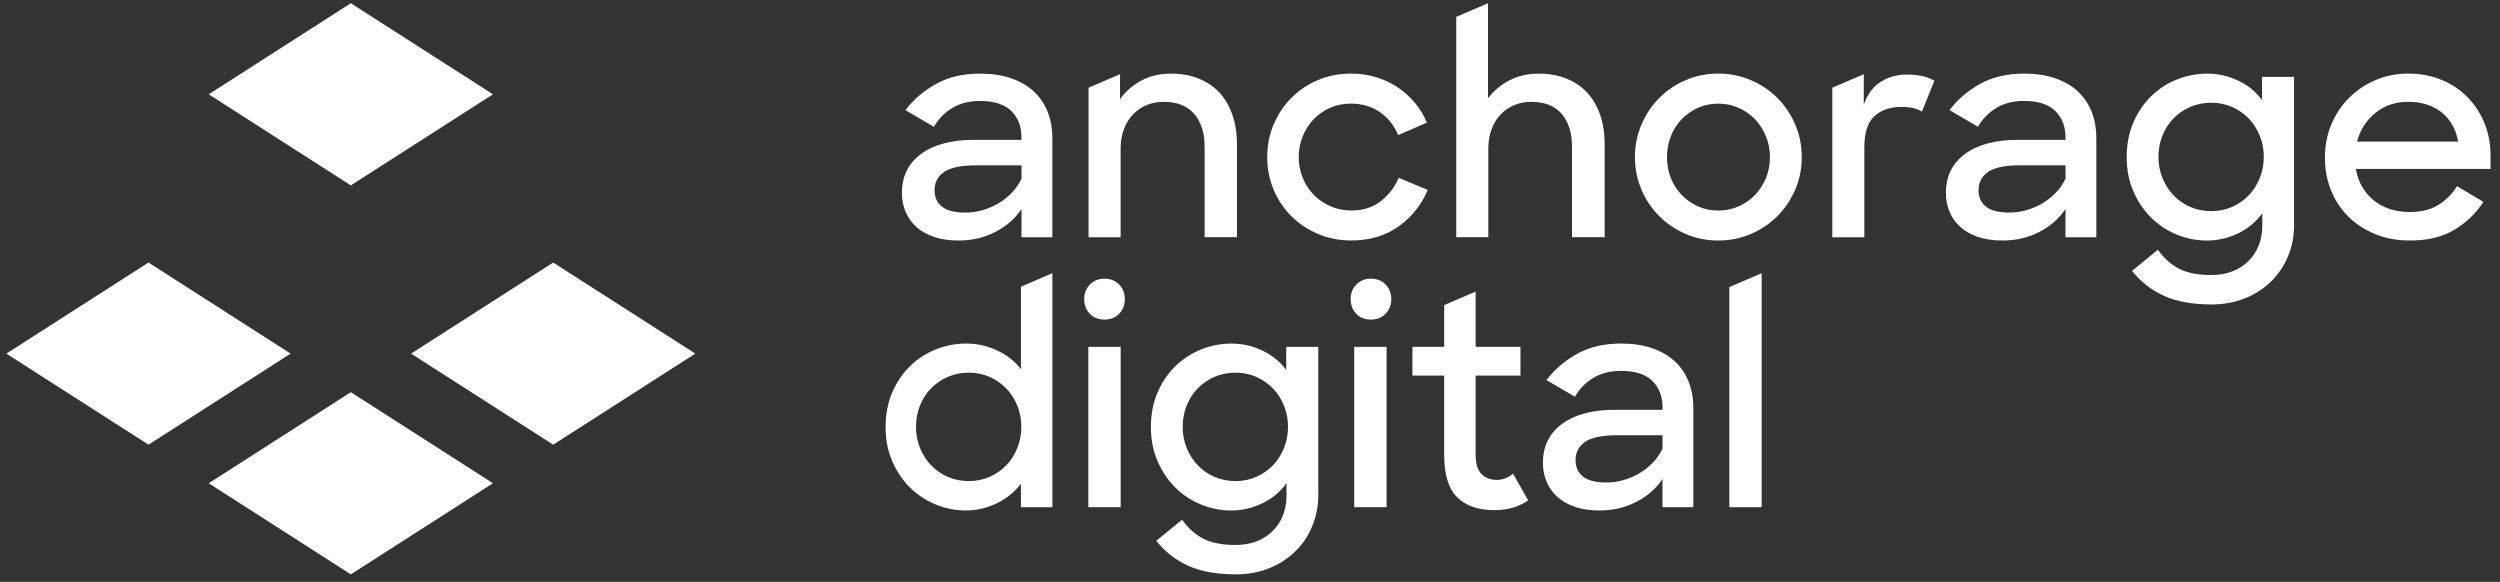
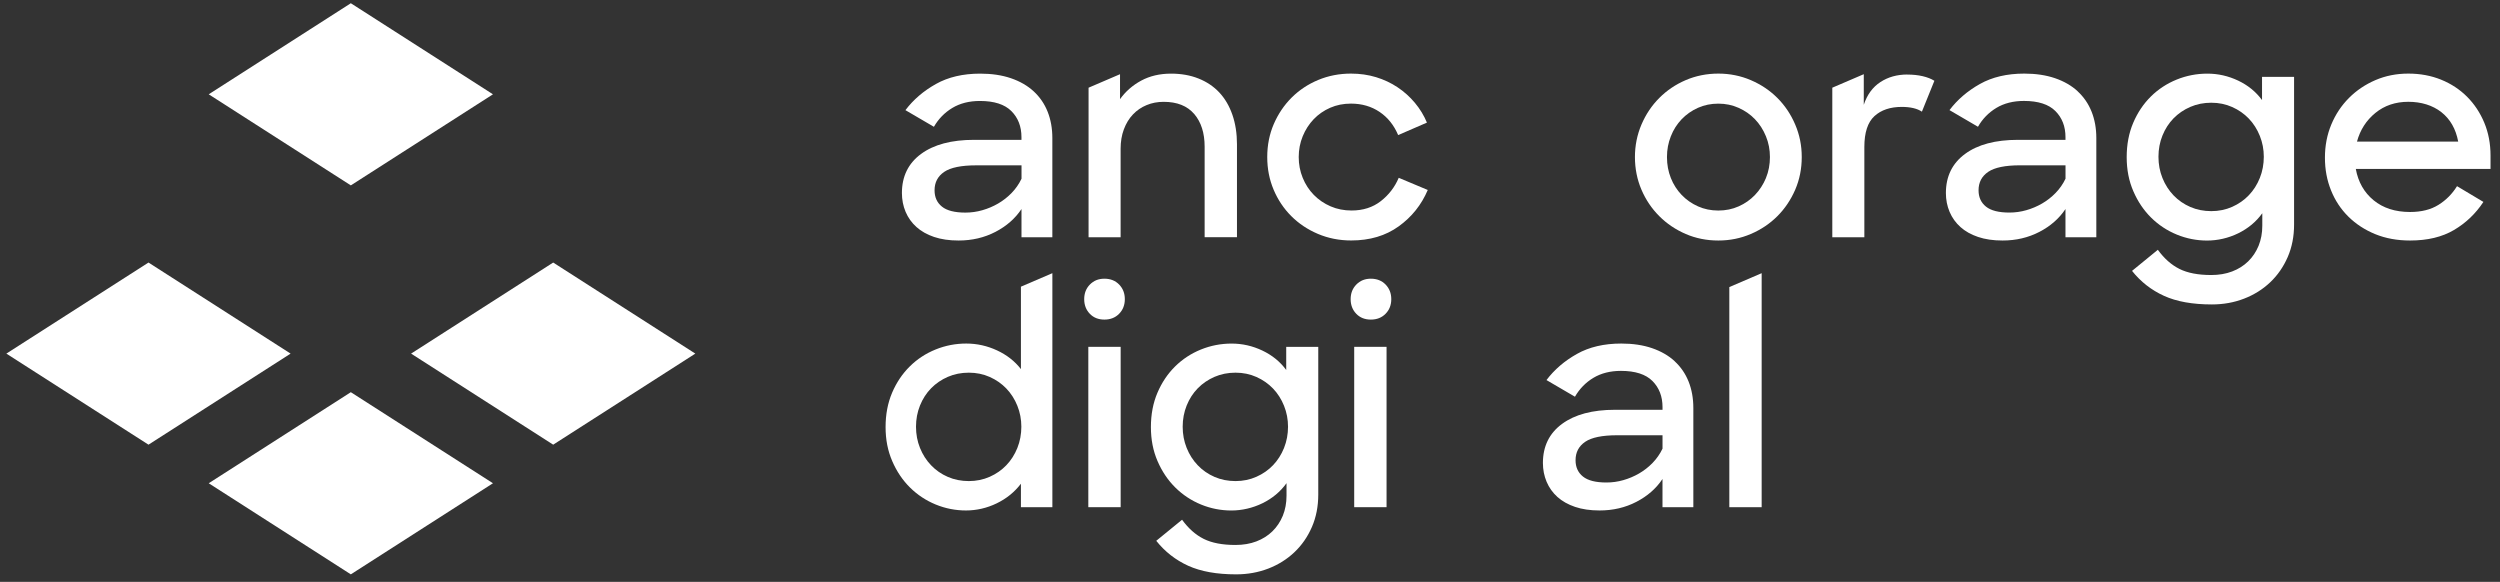
<svg xmlns="http://www.w3.org/2000/svg" width="232" height="54" viewBox="0 0 232 54" fill="none">
  <rect x="0" y="0" width="232" height="54" fill="#333333" stroke="none" />
  <g clip-path="url(#clip0_6291_38968)">
    <path d="M45.747 8.751L32.557 0.3L19.369 8.751L32.557 17.204L45.747 8.751Z" fill="white" />
    <path d="M19.369 44.846L32.557 53.3L45.747 44.846L32.557 36.395L19.369 44.846Z" fill="white" />
    <path d="M13.78 24.364L0.59 32.815L13.78 41.266L26.968 32.815L13.78 24.364Z" fill="white" />
    <path d="M51.336 24.364L38.149 32.815L51.336 41.266L64.526 32.815L51.336 24.364Z" fill="white" />
    <path d="M90.39 12.977C88.298 12.977 86.659 13.414 85.474 14.286C84.289 15.158 83.698 16.367 83.698 17.911C83.698 18.535 83.813 19.119 84.041 19.661C84.272 20.202 84.605 20.671 85.046 21.067C85.487 21.463 86.033 21.769 86.684 21.99C87.336 22.21 88.092 22.32 88.957 22.32C90.204 22.32 91.344 22.055 92.371 21.521C93.399 20.989 94.208 20.28 94.794 19.4V22.017H97.658V12.812C97.658 11.912 97.51 11.095 97.217 10.36C96.924 9.626 96.49 8.996 95.922 8.473C95.353 7.949 94.649 7.545 93.815 7.259C92.978 6.973 92.028 6.833 90.964 6.833C89.365 6.833 87.992 7.154 86.847 7.798C85.7 8.442 84.758 9.25 84.024 10.222L86.667 11.767C87.09 11.032 87.659 10.448 88.376 10.017C89.092 9.586 89.946 9.37 90.936 9.37C92.259 9.37 93.231 9.683 93.855 10.308C94.479 10.932 94.792 11.742 94.792 12.732V12.98H90.385L90.39 12.977ZM94.797 16.587C94.559 17.084 94.251 17.525 93.875 17.911C93.499 18.297 93.081 18.623 92.622 18.889C92.164 19.154 91.678 19.362 91.162 19.508C90.648 19.656 90.124 19.729 89.591 19.729C88.598 19.729 87.874 19.546 87.416 19.177C86.957 18.811 86.727 18.305 86.727 17.66C86.727 16.926 87.025 16.357 87.621 15.951C88.218 15.547 89.205 15.344 90.583 15.344H94.797V16.585V16.587Z" fill="white" />
    <path d="M110.825 10.578C111.467 11.333 111.79 12.343 111.79 13.609V22.015H114.791V13.391C114.791 12.381 114.648 11.466 114.365 10.649C114.08 9.831 113.676 9.142 113.153 8.583C112.629 8.024 111.985 7.59 111.224 7.287C110.462 6.983 109.613 6.833 108.676 6.833C107.628 6.833 106.706 7.049 105.907 7.48C105.108 7.911 104.452 8.485 103.938 9.202V6.886L101.019 8.139V22.017H103.993V13.805C103.993 13.143 104.093 12.541 104.296 12C104.499 11.458 104.777 10.999 105.136 10.621C105.494 10.245 105.915 9.954 106.403 9.754C106.889 9.55 107.418 9.45 107.987 9.45C109.234 9.45 110.181 9.826 110.823 10.581L110.825 10.578Z" fill="white" />
    <path d="M129.801 16.504C129.433 17.369 128.879 18.088 128.135 18.668C127.391 19.247 126.486 19.535 125.422 19.535C124.722 19.535 124.076 19.407 123.48 19.149C122.884 18.891 122.365 18.537 121.924 18.088C121.483 17.637 121.14 17.111 120.892 16.504C120.644 15.897 120.521 15.256 120.521 14.574C120.521 13.892 120.644 13.25 120.892 12.646C121.14 12.039 121.481 11.513 121.911 11.062C122.342 10.613 122.851 10.259 123.44 10.001C124.028 9.743 124.67 9.615 125.369 9.615C126.379 9.615 127.265 9.873 128.027 10.387C128.789 10.901 129.362 11.618 129.748 12.536L132.419 11.378C132.143 10.716 131.773 10.107 131.304 9.545C130.836 8.986 130.299 8.502 129.693 8.099C129.087 7.695 128.42 7.382 127.696 7.161C126.97 6.94 126.196 6.83 125.369 6.83C124.284 6.83 123.272 7.028 122.325 7.422C121.38 7.818 120.559 8.364 119.86 9.061C119.161 9.761 118.612 10.578 118.206 11.513C117.803 12.45 117.6 13.471 117.6 14.571C117.6 15.672 117.798 16.665 118.191 17.602C118.587 18.54 119.133 19.357 119.83 20.054C120.526 20.753 121.353 21.302 122.307 21.708C123.262 22.112 124.289 22.315 125.391 22.315C127.118 22.315 128.586 21.879 129.798 21.006C131.011 20.134 131.91 19.009 132.497 17.63L129.798 16.499L129.801 16.504Z" fill="white" />
-     <path d="M144.934 10.578C145.568 11.333 145.884 12.343 145.884 13.609V22.015H148.913V13.391C148.913 12.381 148.77 11.466 148.488 10.649C148.201 9.831 147.798 9.142 147.274 8.583C146.751 8.024 146.107 7.59 145.345 7.287C144.584 6.983 143.734 6.833 142.797 6.833C141.788 6.833 140.883 7.039 140.084 7.452C139.285 7.866 138.621 8.422 138.087 9.119V0.3L135.141 1.564V22.015H138.115V13.805C138.115 13.143 138.215 12.541 138.418 12C138.621 11.458 138.899 10.999 139.257 10.621C139.615 10.245 140.036 9.954 140.525 9.754C141.011 9.55 141.53 9.45 142.081 9.45C143.348 9.45 144.298 9.826 144.932 10.581L144.934 10.578Z" fill="white" />
    <path d="M164.942 9.091C164.243 8.394 163.425 7.843 162.477 7.437C161.53 7.033 160.525 6.83 159.461 6.83C158.396 6.83 157.369 7.033 156.431 7.437C155.494 7.84 154.678 8.392 153.982 9.091C153.283 9.791 152.734 10.61 152.328 11.558C151.925 12.506 151.722 13.511 151.722 14.576C151.722 15.642 151.925 16.67 152.328 17.607C152.731 18.545 153.283 19.362 153.982 20.059C154.678 20.758 155.497 21.307 156.431 21.713C157.369 22.117 158.378 22.32 159.461 22.32C160.542 22.32 161.53 22.117 162.477 21.713C163.422 21.31 164.243 20.758 164.942 20.059C165.639 19.362 166.189 18.542 166.595 17.607C166.999 16.67 167.202 15.659 167.202 14.576C167.202 13.493 166.999 12.506 166.595 11.558C166.192 10.613 165.641 9.791 164.942 9.091ZM163.882 16.519C163.635 17.116 163.294 17.64 162.863 18.091C162.432 18.542 161.925 18.896 161.347 19.151C160.769 19.41 160.139 19.538 159.461 19.538C158.781 19.538 158.153 19.41 157.575 19.151C156.995 18.893 156.489 18.54 156.058 18.091C155.627 17.64 155.291 17.118 155.054 16.519C154.816 15.923 154.695 15.276 154.695 14.576C154.695 13.877 154.816 13.253 155.054 12.649C155.291 12.042 155.627 11.515 156.058 11.064C156.489 10.616 156.995 10.262 157.575 10.004C158.153 9.746 158.781 9.618 159.461 9.618C160.139 9.618 160.745 9.746 161.332 10.004C161.921 10.262 162.43 10.616 162.86 11.064C163.291 11.515 163.632 12.042 163.879 12.649C164.128 13.255 164.25 13.897 164.25 14.576C164.25 15.256 164.128 15.923 163.879 16.519H163.882Z" fill="white" />
    <path d="M177.005 6.915C176.05 6.915 175.215 7.148 174.5 7.617C173.783 8.086 173.27 8.787 172.958 9.725V6.885L170.038 8.138V22.016H173.012V13.641C173.012 12.3 173.325 11.345 173.949 10.775C174.573 10.206 175.418 9.921 176.481 9.921C177.289 9.921 177.915 10.069 178.353 10.362L179.511 7.496C179.218 7.313 178.855 7.171 178.424 7.07C177.992 6.97 177.519 6.92 177.005 6.92V6.915Z" fill="white" />
    <path d="M192.81 8.47C192.241 7.946 191.538 7.542 190.703 7.256C189.866 6.97 188.917 6.83 187.852 6.83C186.254 6.83 184.881 7.151 183.735 7.795C182.587 8.44 181.646 9.247 180.912 10.219L183.556 11.764C183.976 11.029 184.547 10.445 185.261 10.014C185.977 9.583 186.832 9.367 187.822 9.367C189.145 9.367 190.116 9.68 190.74 10.305C191.364 10.929 191.677 11.739 191.677 12.729V12.977H187.271C185.178 12.977 183.538 13.413 182.355 14.286C181.171 15.158 180.579 16.366 180.579 17.91C180.579 18.535 180.694 19.119 180.922 19.66C181.153 20.202 181.485 20.671 181.927 21.067C182.368 21.463 182.914 21.769 183.566 21.989C184.216 22.21 184.974 22.32 185.838 22.32C187.085 22.32 188.226 22.054 189.253 21.52C190.28 20.989 191.089 20.279 191.676 19.399V22.017H194.539V12.812C194.539 11.912 194.391 11.094 194.098 10.36C193.805 9.625 193.371 8.996 192.803 8.472L192.81 8.47ZM191.68 16.584C191.442 17.081 191.134 17.522 190.758 17.908C190.383 18.294 189.963 18.62 189.506 18.886C189.047 19.151 188.558 19.36 188.045 19.505C187.531 19.653 187.007 19.726 186.475 19.726C185.482 19.726 184.758 19.543 184.299 19.174C183.841 18.808 183.61 18.302 183.61 17.657C183.61 16.923 183.909 16.354 184.505 15.948C185.101 15.544 186.088 15.341 187.466 15.341H191.68V16.582V16.584Z" fill="white" />
    <path d="M209.916 9.285C209.347 8.513 208.608 7.911 207.699 7.48C206.789 7.049 205.839 6.833 204.847 6.833C203.856 6.833 202.905 7.016 201.996 7.385C201.087 7.753 200.288 8.277 199.6 8.956C198.912 9.636 198.366 10.45 197.963 11.396C197.56 12.343 197.357 13.404 197.357 14.579C197.357 15.755 197.561 16.793 197.975 17.748C198.388 18.703 198.94 19.52 199.628 20.2C200.317 20.879 201.112 21.403 202.011 21.771C202.911 22.14 203.848 22.323 204.819 22.323C205.792 22.323 206.794 22.098 207.71 21.649C208.629 21.198 209.372 20.578 209.941 19.789V20.947C209.941 21.626 209.825 22.245 209.598 22.807C209.367 23.366 209.046 23.85 208.633 24.253C208.22 24.657 207.724 24.97 207.144 25.191C206.566 25.412 205.92 25.522 205.203 25.522C203.991 25.522 203.008 25.334 202.256 24.958C201.503 24.582 200.833 23.988 200.248 23.18L197.853 25.138C198.659 26.149 199.646 26.921 200.814 27.452C201.978 27.984 203.461 28.252 205.261 28.252C206.326 28.252 207.321 28.074 208.249 27.715C209.176 27.357 209.985 26.851 210.672 26.199C211.361 25.547 211.902 24.765 212.298 23.857C212.694 22.947 212.89 21.942 212.89 20.839V7.134H209.916V9.282V9.285ZM209.71 16.52C209.463 17.136 209.122 17.668 208.69 18.119C208.259 18.57 207.746 18.929 207.147 19.195C206.551 19.46 205.902 19.593 205.206 19.593C204.509 19.593 203.86 19.465 203.264 19.207C202.668 18.949 202.149 18.593 201.707 18.132C201.268 17.673 200.923 17.136 200.676 16.52C200.427 15.905 200.305 15.249 200.305 14.549C200.305 13.85 200.427 13.195 200.676 12.579C200.923 11.965 201.268 11.431 201.707 10.979C202.149 10.531 202.668 10.177 203.264 9.919C203.86 9.661 204.506 9.533 205.206 9.533C205.905 9.533 206.551 9.666 207.147 9.932C207.743 10.197 208.258 10.556 208.69 11.007C209.122 11.458 209.463 11.99 209.71 12.606C209.959 13.223 210.081 13.87 210.081 14.549C210.081 15.229 209.959 15.905 209.71 16.52Z" fill="white" />
    <path d="M231.121 14.436C231.121 13.333 230.928 12.318 230.543 11.39C230.157 10.463 229.623 9.658 228.945 8.978C228.265 8.299 227.462 7.77 226.535 7.394C225.608 7.018 224.593 6.83 223.491 6.83C222.389 6.83 221.369 7.033 220.433 7.437C219.497 7.84 218.679 8.392 217.983 9.091C217.285 9.791 216.739 10.61 216.344 11.558C215.949 12.506 215.754 13.528 215.754 14.632C215.754 15.735 215.941 16.725 216.318 17.662C216.693 18.6 217.23 19.412 217.929 20.102C218.625 20.791 219.456 21.332 220.421 21.729C221.385 22.122 222.464 22.32 223.658 22.32C225.274 22.32 226.632 21.994 227.734 21.342C228.838 20.691 229.744 19.823 230.46 18.738L228.011 17.276C227.569 17.993 226.995 18.572 226.289 19.011C225.583 19.452 224.706 19.673 223.658 19.673C222.28 19.673 221.153 19.309 220.271 18.585C219.389 17.86 218.838 16.89 218.618 15.677H231.121V14.436ZM218.728 13.14C219.021 12.057 219.59 11.169 220.436 10.48C221.281 9.791 222.3 9.447 223.492 9.447C224.685 9.447 225.745 9.768 226.564 10.412C227.381 11.057 227.9 11.964 228.121 13.14H218.729H218.728Z" fill="white" />
    <path d="M94.742 34.253C94.173 33.518 93.434 32.939 92.524 32.516C91.615 32.094 90.665 31.881 89.673 31.881C88.681 31.881 87.731 32.064 86.822 32.433C85.913 32.801 85.113 33.325 84.427 34.005C83.738 34.684 83.192 35.499 82.788 36.444C82.385 37.391 82.182 38.452 82.182 39.628C82.182 40.803 82.387 41.841 82.801 42.796C83.214 43.751 83.766 44.569 84.454 45.248C85.143 45.927 85.938 46.451 86.837 46.82C87.737 47.188 88.673 47.371 89.645 47.371C90.618 47.371 91.587 47.151 92.497 46.709C93.406 46.268 94.153 45.662 94.742 44.89V47.066H97.66V25.351L94.742 26.604V34.253ZM94.411 41.57C94.163 42.187 93.822 42.719 93.391 43.17C92.96 43.621 92.447 43.98 91.848 44.245C91.251 44.511 90.603 44.644 89.906 44.644C89.21 44.644 88.561 44.516 87.964 44.258C87.368 44 86.85 43.644 86.409 43.182C85.968 42.724 85.624 42.187 85.376 41.57C85.128 40.956 85.005 40.3 85.005 39.6C85.005 38.901 85.128 38.246 85.376 37.63C85.624 37.015 85.968 36.481 86.409 36.03C86.85 35.581 87.368 35.228 87.964 34.97C88.561 34.712 89.207 34.584 89.906 34.584C90.605 34.584 91.251 34.717 91.848 34.982C92.444 35.248 92.958 35.606 93.391 36.058C93.822 36.509 94.163 37.04 94.411 37.657C94.659 38.274 94.781 38.921 94.781 39.6C94.781 40.279 94.659 40.956 94.411 41.57Z" fill="white" />
    <path d="M102.485 25.863C101.944 25.863 101.496 26.043 101.143 26.404C100.789 26.765 100.614 27.216 100.614 27.761C100.614 28.305 100.787 28.756 101.133 29.117C101.478 29.478 101.929 29.658 102.488 29.658C103.047 29.658 103.503 29.478 103.856 29.117C104.209 28.756 104.384 28.305 104.384 27.761C104.384 27.216 104.207 26.768 103.856 26.404C103.503 26.043 103.047 25.863 102.488 25.863H102.485Z" fill="white" />
    <path d="M127.212 25.863C126.671 25.863 126.222 26.043 125.869 26.404C125.516 26.765 125.34 27.216 125.34 27.761C125.34 28.305 125.513 28.756 125.859 29.117C126.205 29.478 126.656 29.658 127.214 29.658C127.773 29.658 128.229 29.478 128.582 29.117C128.936 28.756 129.111 28.305 129.111 27.761C129.111 27.216 128.933 26.768 128.582 26.404C128.229 26.043 127.773 25.863 127.214 25.863H127.212Z" fill="white" />
    <path d="M103.997 32.186H100.996V47.067H103.997V32.186Z" fill="white" />
    <path d="M119.364 34.336C118.795 33.563 118.056 32.962 117.146 32.531C116.237 32.099 115.288 31.884 114.295 31.884C113.303 31.884 112.354 32.067 111.444 32.435C110.535 32.804 109.736 33.328 109.049 34.007C108.36 34.687 107.814 35.501 107.411 36.446C107.007 37.394 106.804 38.454 106.804 39.63C106.804 40.806 107.01 41.844 107.423 42.799C107.837 43.754 108.388 44.571 109.077 45.251C109.766 45.93 110.56 46.454 111.459 46.822C112.359 47.191 113.296 47.374 114.268 47.374C115.24 47.374 116.242 47.148 117.159 46.7C118.076 46.251 118.82 45.629 119.389 44.839V45.998C119.389 46.677 119.274 47.296 119.046 47.858C118.815 48.417 118.494 48.901 118.081 49.304C117.668 49.708 117.172 50.021 116.593 50.242C116.014 50.462 115.368 50.573 114.651 50.573C113.439 50.573 112.456 50.385 111.705 50.009C110.951 49.633 110.282 49.038 109.696 48.231L107.3 50.187C108.107 51.197 109.094 51.969 110.262 52.501C111.427 53.032 112.91 53.3 114.709 53.3C115.774 53.3 116.768 53.122 117.698 52.764C118.625 52.405 119.434 51.899 120.121 51.247C120.809 50.595 121.351 49.813 121.744 48.906C122.14 47.996 122.335 46.99 122.335 45.887V32.192H119.361V34.341L119.364 34.336ZM119.158 41.57C118.91 42.187 118.57 42.719 118.139 43.17C117.708 43.621 117.194 43.98 116.595 44.245C115.999 44.511 115.35 44.644 114.654 44.644C113.957 44.644 113.308 44.516 112.712 44.258C112.116 44 111.597 43.644 111.156 43.182C110.715 42.724 110.372 42.187 110.124 41.57C109.876 40.956 109.753 40.3 109.753 39.6C109.753 38.901 109.876 38.246 110.124 37.63C110.372 37.015 110.715 36.481 111.156 36.03C111.597 35.581 112.116 35.228 112.712 34.97C113.308 34.712 113.955 34.584 114.654 34.584C115.353 34.584 115.999 34.717 116.595 34.982C117.192 35.248 117.705 35.607 118.139 36.058C118.57 36.509 118.91 37.041 119.158 37.657C119.406 38.274 119.529 38.921 119.529 39.6C119.529 40.279 119.406 40.956 119.158 41.57Z" fill="white" />
    <path d="M128.672 32.186H125.67V47.067H128.672V32.186Z" fill="white" />
-     <path d="M138.893 44.532C138.304 44.532 137.833 44.349 137.475 43.98C137.117 43.612 136.939 43.015 136.939 42.188V34.858H141.098V32.185H136.939V27.059L134.02 28.312V32.185H131.074V34.858H134.02V42.215C134.02 44.053 134.423 45.367 135.233 46.156C136.039 46.946 137.187 47.342 138.675 47.342C139.299 47.342 139.873 47.264 140.396 47.109C140.92 46.953 141.391 46.728 141.814 46.435L140.409 43.955C139.968 44.341 139.464 44.534 138.893 44.534V44.532Z" fill="white" />
    <path d="M155.412 33.521C154.842 32.997 154.139 32.593 153.305 32.307C152.468 32.021 151.519 31.881 150.453 31.881C148.854 31.881 147.482 32.202 146.337 32.846C145.189 33.49 144.247 34.298 143.513 35.27L146.156 36.815C146.58 36.08 147.148 35.496 147.865 35.065C148.582 34.634 149.435 34.418 150.425 34.418C151.748 34.418 152.721 34.731 153.345 35.355C153.968 35.98 154.282 36.789 154.282 37.78V38.028H149.874C147.783 38.028 146.144 38.464 144.959 39.337C143.774 40.209 143.182 41.417 143.182 42.962C143.182 43.586 143.298 44.17 143.526 44.711C143.756 45.253 144.089 45.722 144.53 46.118C144.971 46.514 145.518 46.82 146.169 47.04C146.82 47.261 147.577 47.371 148.441 47.371C149.688 47.371 150.829 47.105 151.856 46.571C152.884 46.04 153.693 45.33 154.279 44.451V47.068H157.142V37.862C157.142 36.962 156.995 36.145 156.702 35.411C156.408 34.676 155.975 34.047 155.406 33.523L155.412 33.521ZM154.282 41.635C154.043 42.132 153.734 42.573 153.359 42.959C152.984 43.345 152.565 43.671 152.107 43.937C151.648 44.202 151.16 44.41 150.646 44.556C150.133 44.704 149.609 44.776 149.075 44.776C148.083 44.776 147.359 44.593 146.901 44.225C146.442 43.859 146.212 43.352 146.212 42.708C146.212 41.974 146.51 41.405 147.106 40.999C147.702 40.595 148.689 40.392 150.068 40.392H154.282V41.633V41.635Z" fill="white" />
    <path d="M160.481 47.066H163.482V25.351L160.481 26.64V47.066Z" fill="white" />
  </g>
  <defs>
    <clipPath id="clip0_6291_38968">
      <rect width="231" height="53" fill="white" transform="translate(0.59 0.3)" />
    </clipPath>
  </defs>
</svg>